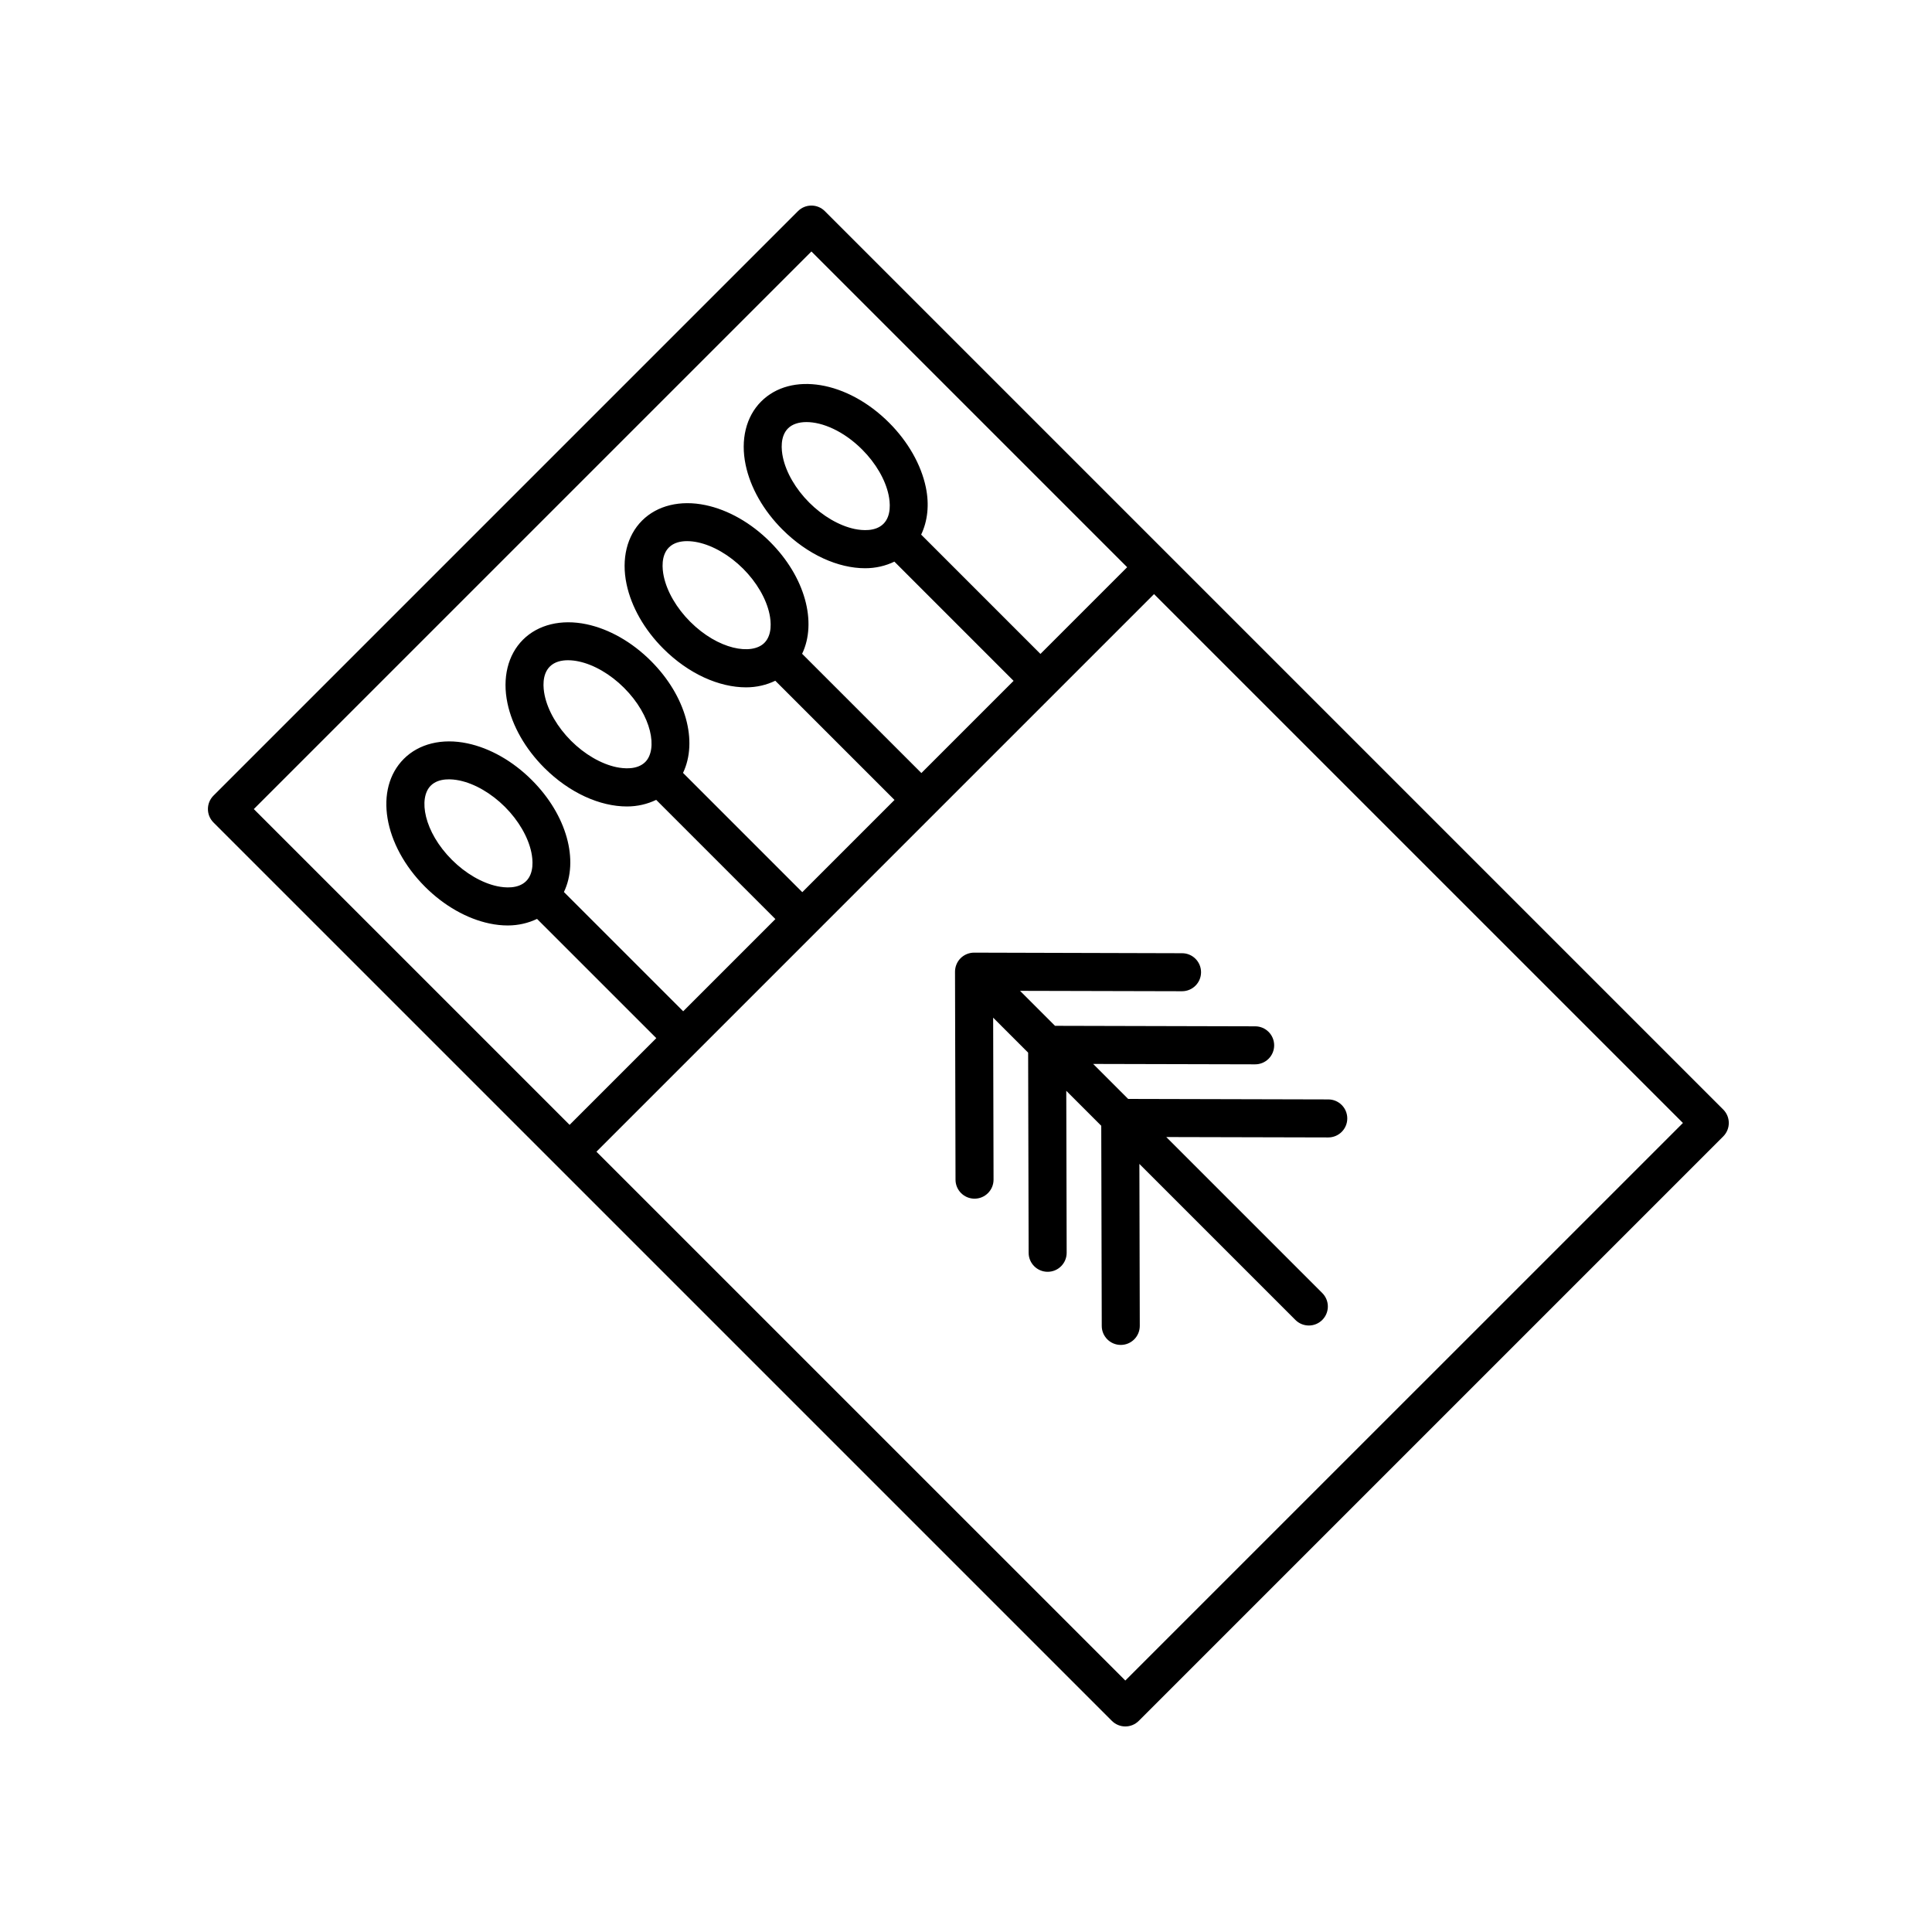
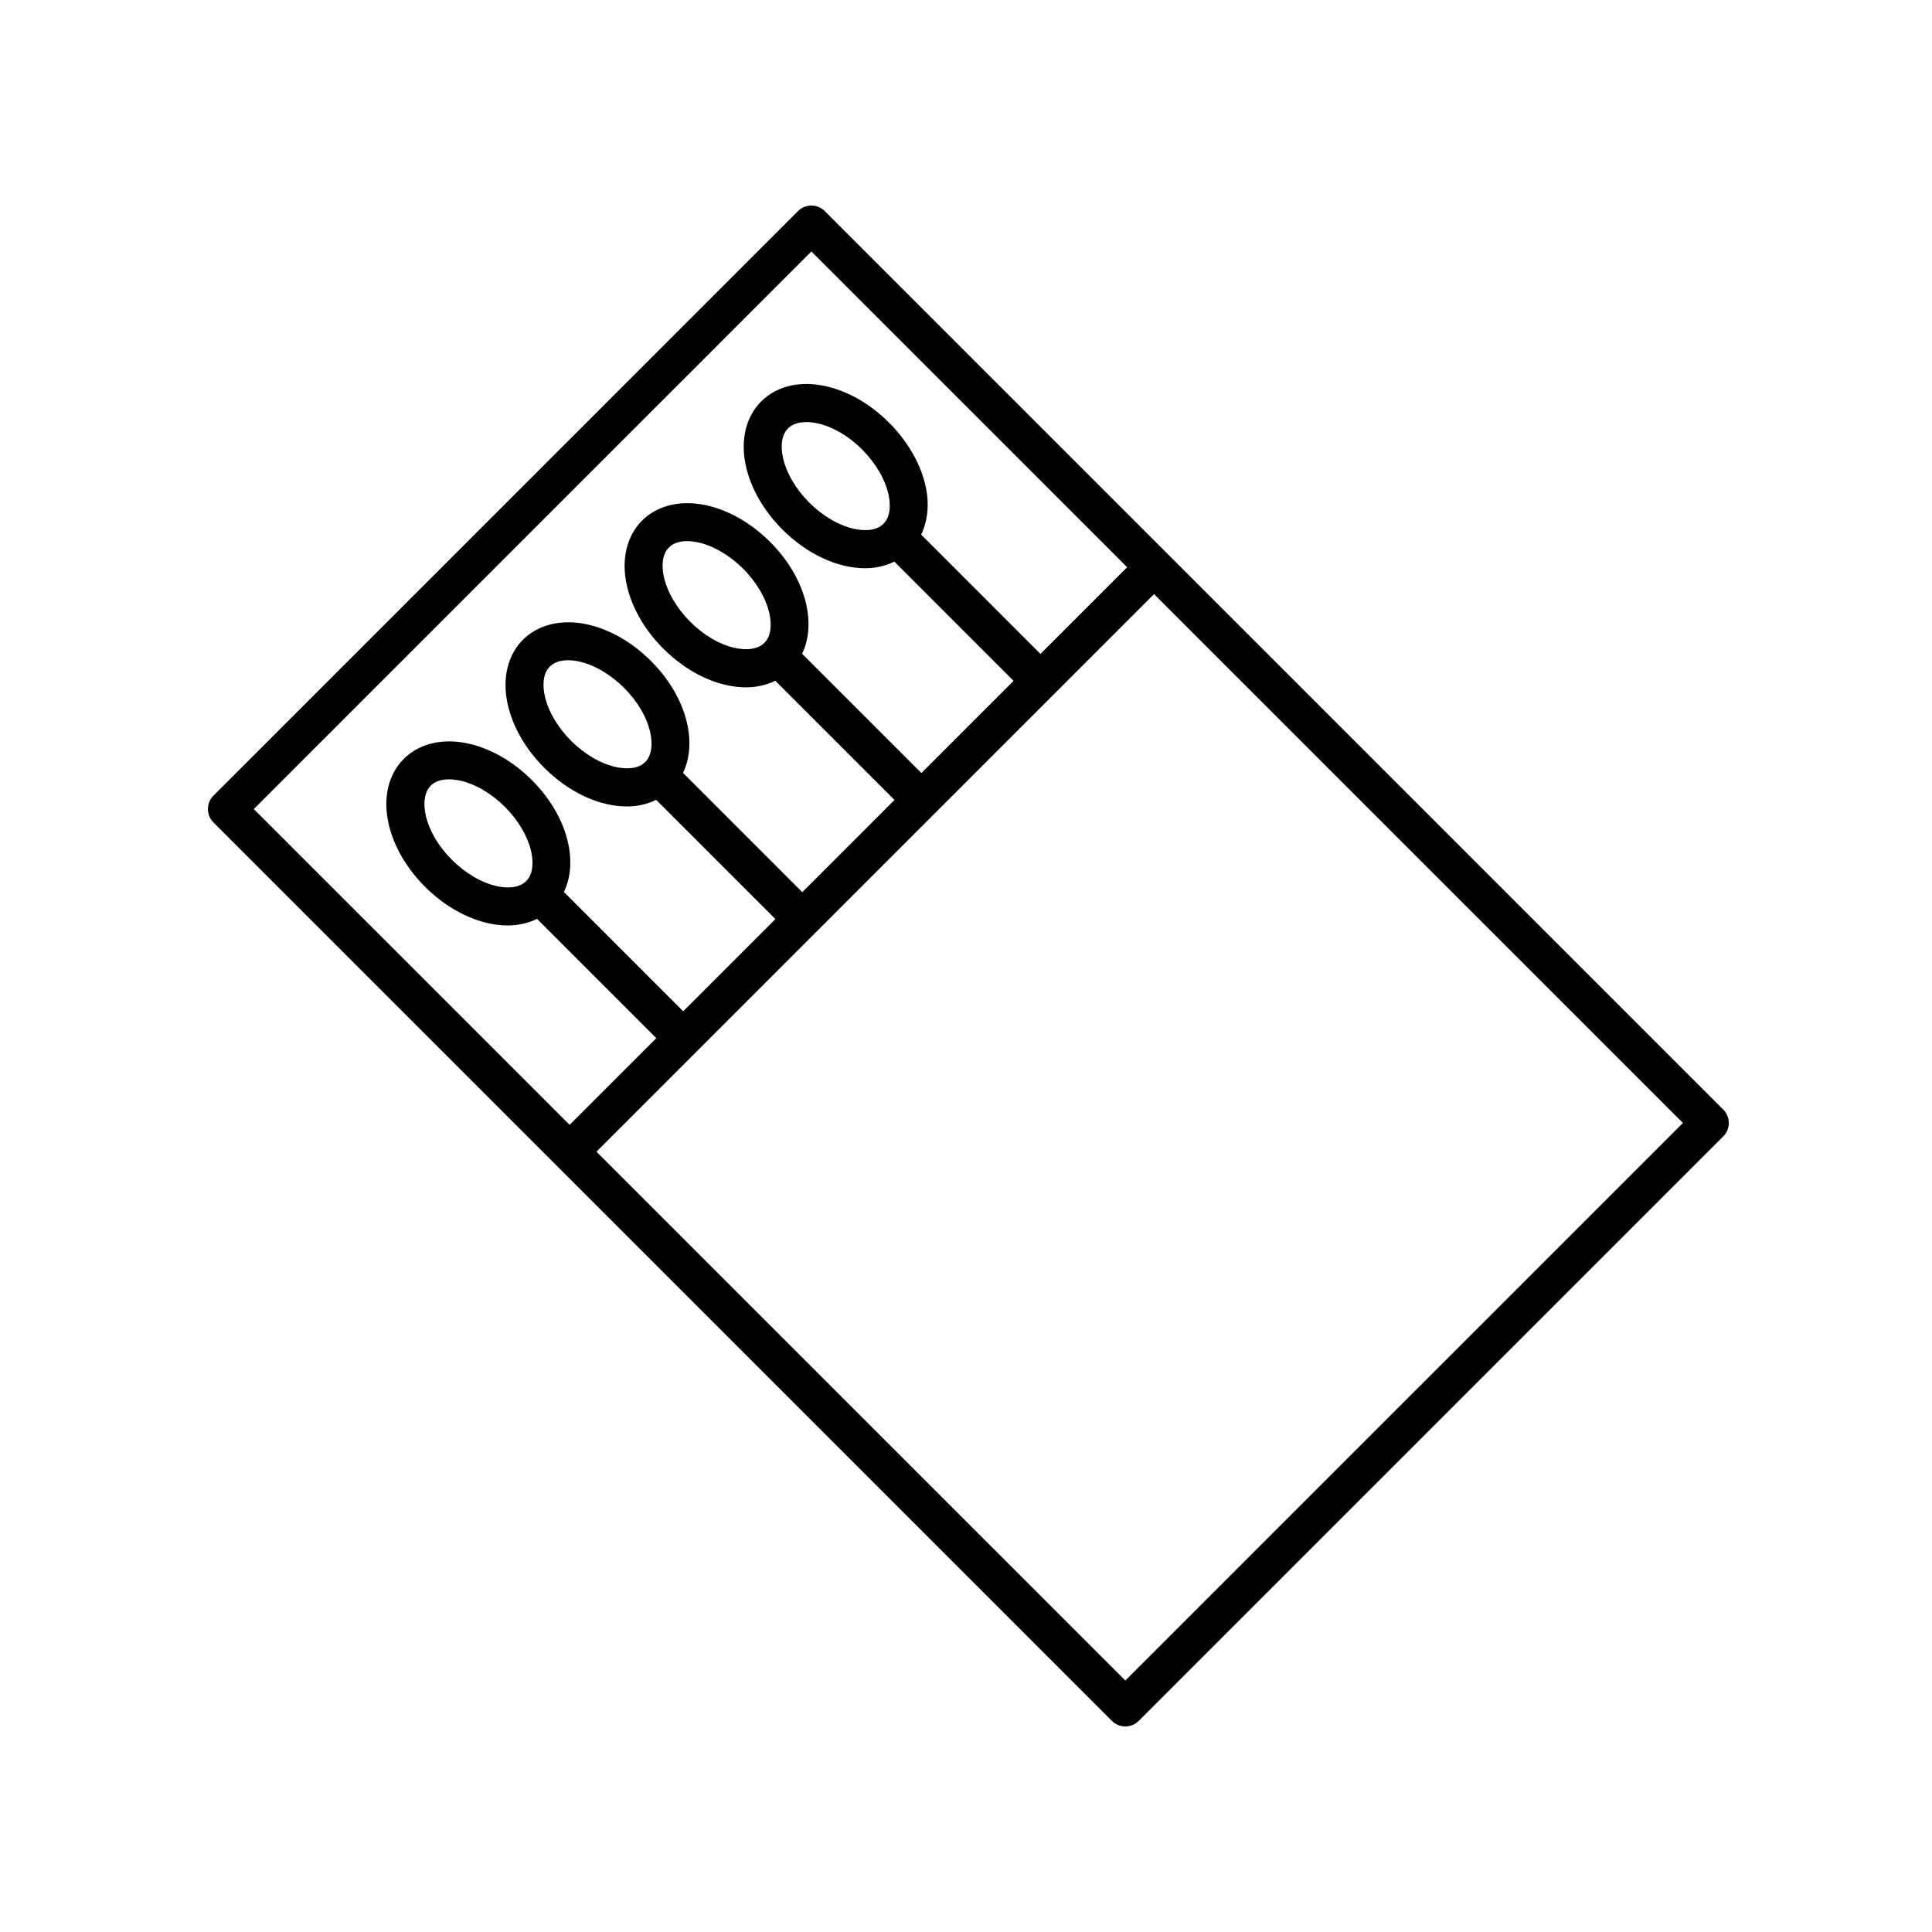
<svg xmlns="http://www.w3.org/2000/svg" fill="#000000" width="800px" height="800px" version="1.1" viewBox="144 144 512 512">
  <g>
-     <path d="m402.14 396.46h-0.012c-0.648 0-1.301 0.133-1.914 0.383-0.609 0.25-1.176 0.621-1.648 1.094-0.48 0.48-0.848 1.039-1.098 1.652-0.25 0.613-0.379 1.266-0.379 1.918v0.004l0.133 55.121c0.004 2.777 2.262 5.027 5.039 5.027h0.012c2.781-0.004 5.031-2.266 5.027-5.047l-0.105-42.918 9.27 9.27 0.133 53.047c0.004 2.777 2.262 5.027 5.039 5.027h0.012c2.781-0.004 5.031-2.266 5.027-5.047l-0.105-42.918 9.27 9.27 0.133 53.047c0.004 2.777 2.262 5.027 5.039 5.027h0.012c2.781-0.004 5.031-2.266 5.027-5.047l-0.105-42.918 41.344 41.344c0.984 0.984 2.273 1.477 3.562 1.477 1.289 0 2.578-0.492 3.562-1.477 1.969-1.969 1.969-5.152 0-7.125l-41.344-41.344 42.918 0.105h0.012c2.777 0 5.031-2.246 5.039-5.027 0.004-2.781-2.242-5.043-5.027-5.047l-53.047-0.133-9.27-9.27 42.918 0.105h0.012c2.777 0 5.031-2.246 5.039-5.027 0.004-2.781-2.242-5.043-5.027-5.047l-53.047-0.133-9.27-9.27 42.918 0.105h0.012c2.777 0 5.031-2.246 5.039-5.027 0.004-2.781-2.242-5.043-5.027-5.047z" />
    <path d="m438.66 600.05c0.988 0.98 2.273 1.477 3.562 1.477 1.289 0 2.578-0.492 3.562-1.477l154.89-154.89c1.969-1.969 1.969-5.152 0-7.125l-238.08-238.08c-1.969-1.969-5.152-1.969-7.125 0l-154.89 154.89c-1.969 1.969-1.969 5.152 0 7.125zm3.562-10.688-140.16-140.15 147.77-147.77 140.16 140.16zm-83.188-378.72 83.676 83.676-22.98 22.98-31.613-31.617c1.703-3.586 2.211-7.918 1.234-12.57-1.258-6.004-4.715-12.07-9.73-17.09-11.082-11.082-25.98-13.551-33.91-5.621-4.012 4.012-5.508 10.141-4.102 16.828 1.258 6.004 4.715 12.07 9.73 17.09 6.711 6.711 14.816 10.27 21.93 10.27 2.801 0 5.406-0.621 7.754-1.75l31.59 31.594-24.434 24.434-31.609-31.605c3.981-8.309 0.848-20.324-8.504-29.668-5.012-5.012-11.082-8.469-17.09-9.73-6.691-1.406-12.816 0.09-16.828 4.102-4.012 4.012-5.508 10.148-4.106 16.828 1.258 6.004 4.715 12.078 9.73 17.09 6.711 6.711 14.816 10.27 21.938 10.27 2.797 0 5.406-0.621 7.75-1.75l31.594 31.59-24.441 24.441-31.605-31.609c3.977-8.309 0.848-20.324-8.504-29.668-5.012-5.012-11.078-8.469-17.09-9.73-6.676-1.402-12.812 0.09-16.828 4.106-4.012 4.012-5.508 10.141-4.102 16.828 1.258 6.004 4.715 12.07 9.73 17.09 6.711 6.711 14.816 10.27 21.93 10.27 2.801 0 5.406-0.625 7.754-1.75l31.59 31.594-24.434 24.434-31.609-31.605c3.981-8.309 0.848-20.324-8.504-29.668-5.012-5.012-11.082-8.469-17.09-9.73-6.691-1.414-12.816 0.09-16.828 4.102-7.93 7.93-5.461 22.828 5.621 33.91 5.012 5.012 11.082 8.469 17.09 9.73 1.648 0.348 3.254 0.52 4.812 0.52 2.84 0 5.457-0.637 7.777-1.738l31.605 31.598-22.98 22.98-83.684-83.684zm11.457 73.543c-4.055-0.852-8.438-3.402-12.031-6.992-3.594-3.594-6.141-7.981-6.992-12.035-0.406-1.934-0.766-5.496 1.367-7.633 1.102-1.102 2.816-1.672 4.887-1.672 4.176 0 9.801 2.316 14.777 7.297 3.594 3.594 6.141 7.981 6.992 12.035 0.406 1.934 0.766 5.496-1.367 7.633-2.148 2.133-5.703 1.762-7.633 1.367zm-43.598 24.562c-3.594-3.594-6.141-7.977-6.992-12.031-0.406-1.934-0.766-5.496 1.367-7.633 1.305-1.305 3.144-1.676 4.812-1.676 1.066 0 2.066 0.152 2.82 0.312 4.055 0.852 8.438 3.402 12.035 6.992 3.594 3.594 6.141 7.977 6.992 12.031 0.406 1.934 0.766 5.496-1.367 7.633-3.328 3.324-12.215 1.824-19.668-5.629zm-19.527 38.559c-4.055-0.852-8.438-3.402-12.031-6.992-3.594-3.594-6.141-7.981-6.992-12.035-0.406-1.934-0.766-5.496 1.367-7.633 1.305-1.305 3.144-1.676 4.816-1.676 1.062 0 2.066 0.152 2.816 0.312 4.055 0.852 8.438 3.402 12.031 6.992 7.453 7.453 8.941 16.344 5.629 19.664-2.144 2.133-5.707 1.77-7.637 1.367zm-31.559 31.559c-4.055-0.852-8.438-3.402-12.035-6.992-7.453-7.453-8.941-16.344-5.621-19.664 2.141-2.137 5.699-1.773 7.633-1.367 4.055 0.852 8.438 3.402 12.035 6.992 3.594 3.594 6.141 7.977 6.992 12.031 0.406 1.934 0.766 5.496-1.367 7.633-2.144 2.141-5.707 1.77-7.637 1.367z" />
  </g>
</svg>